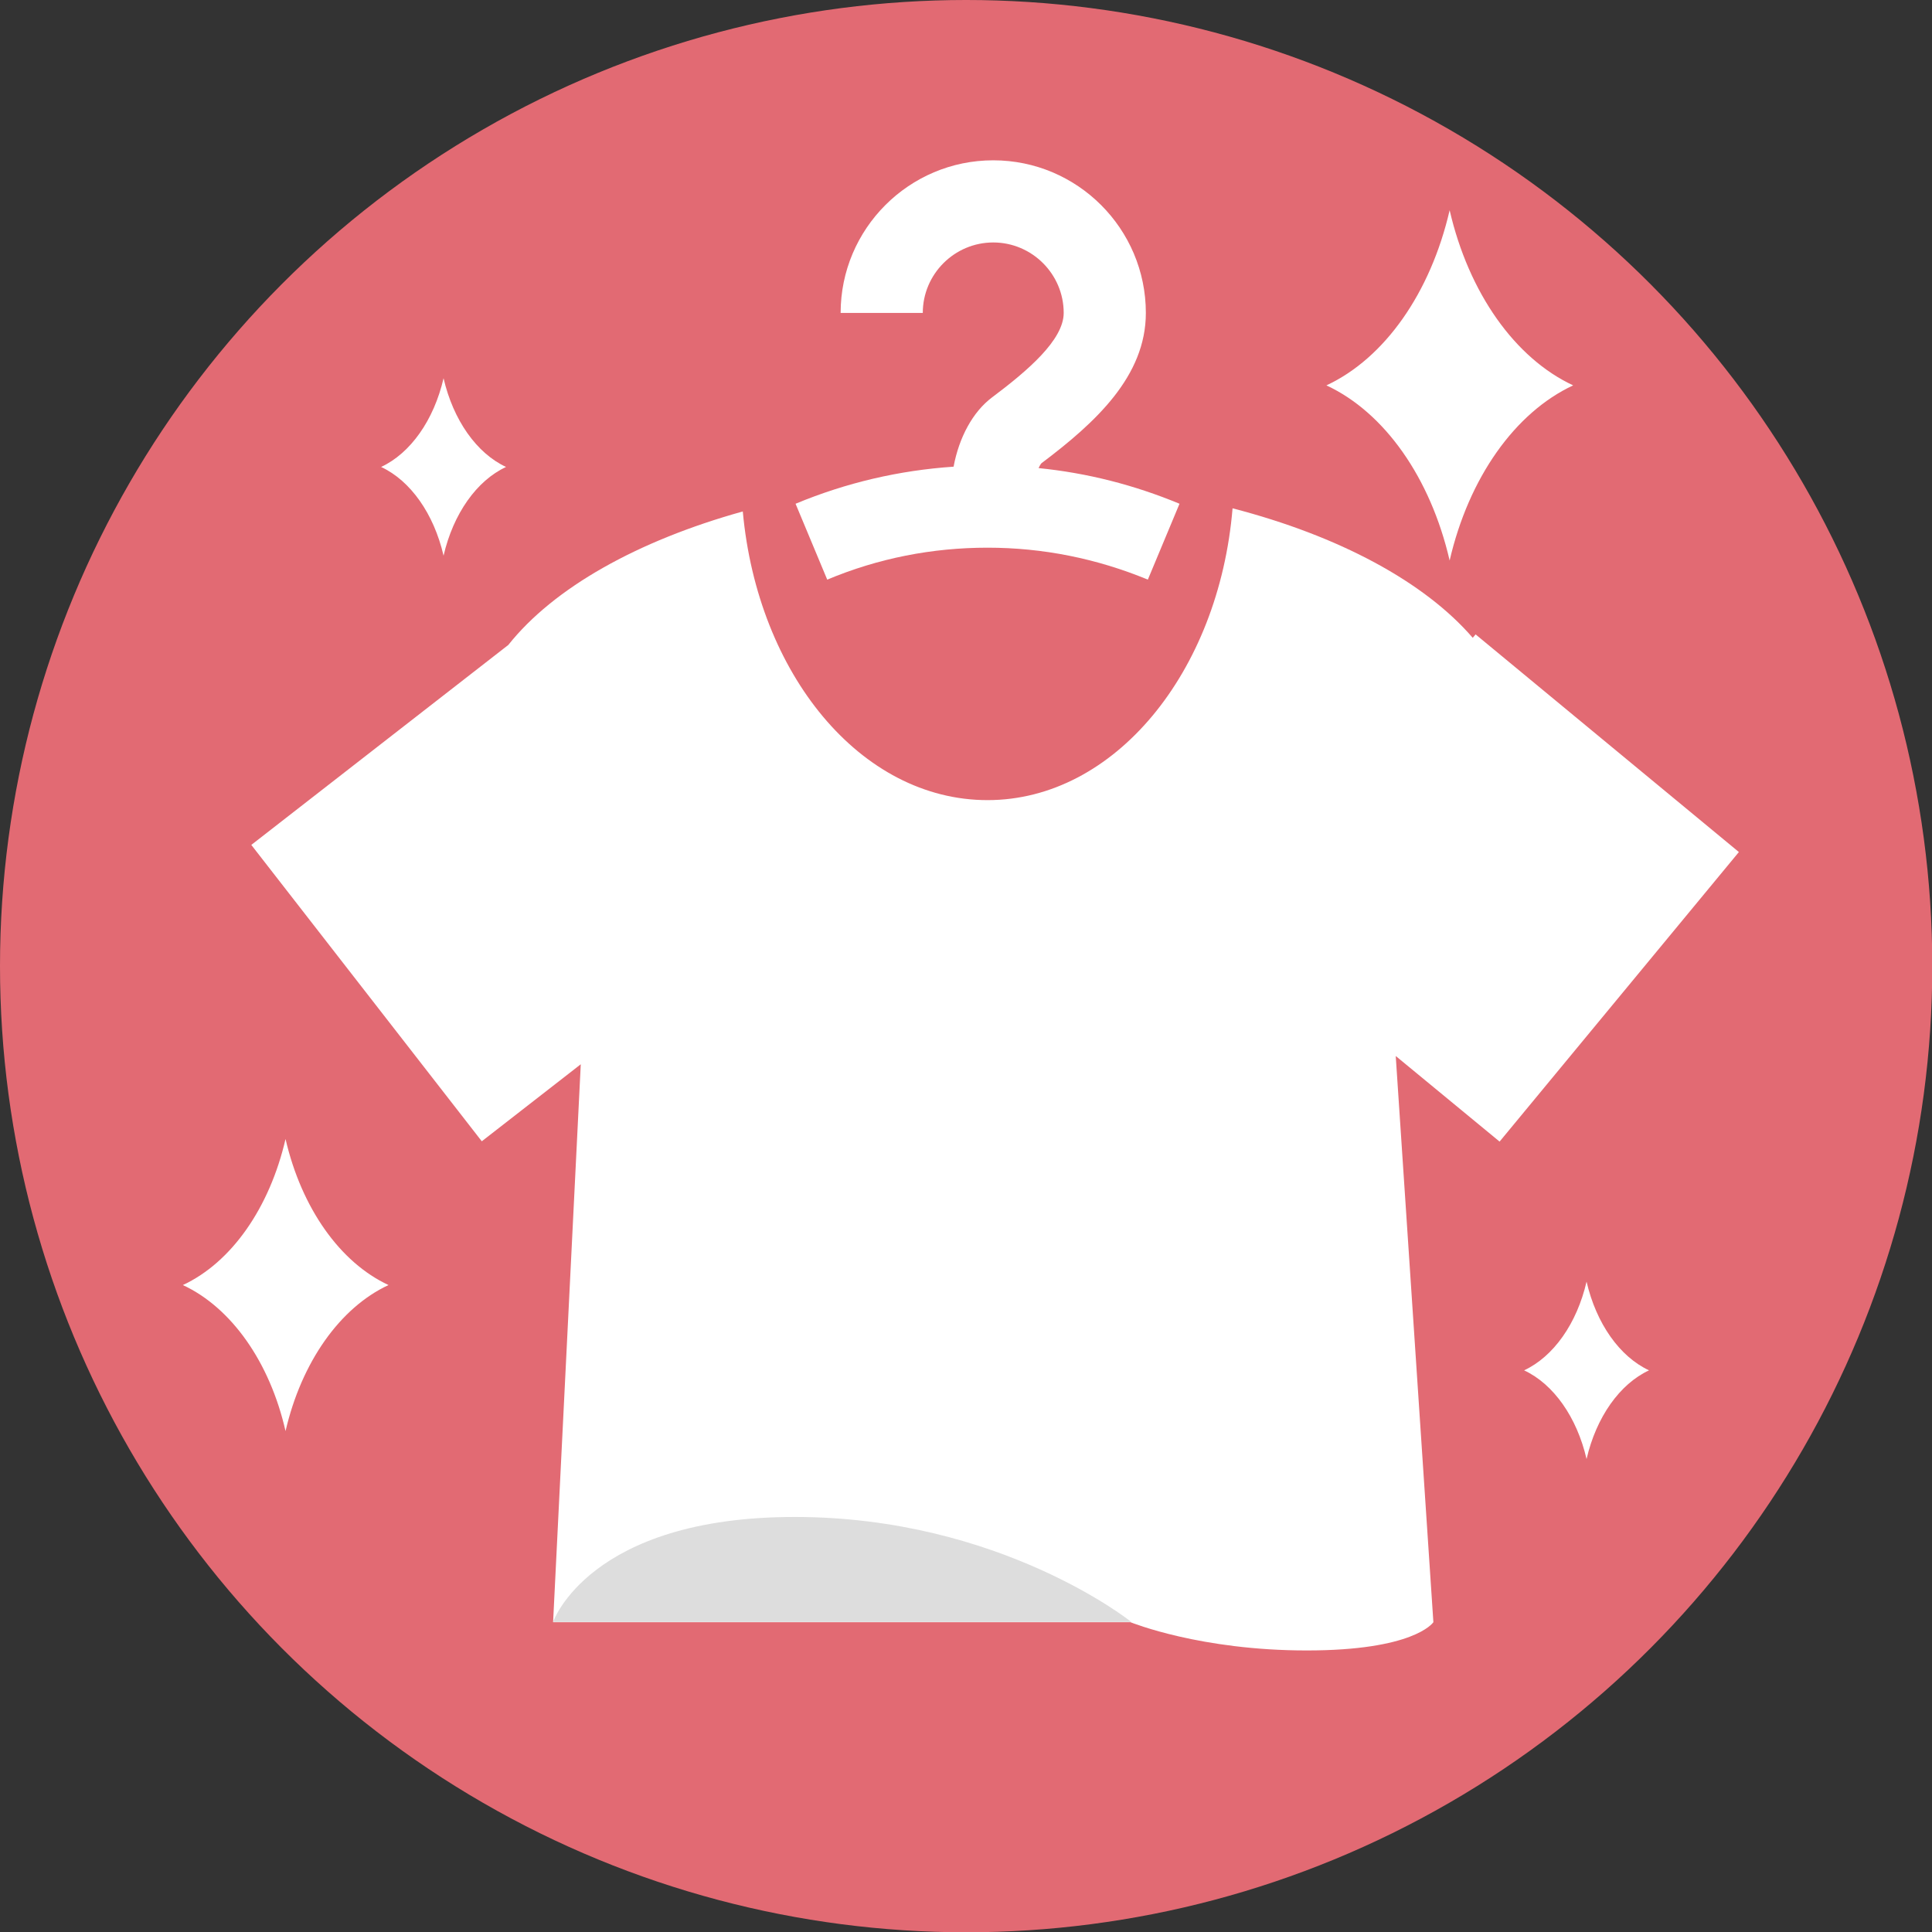
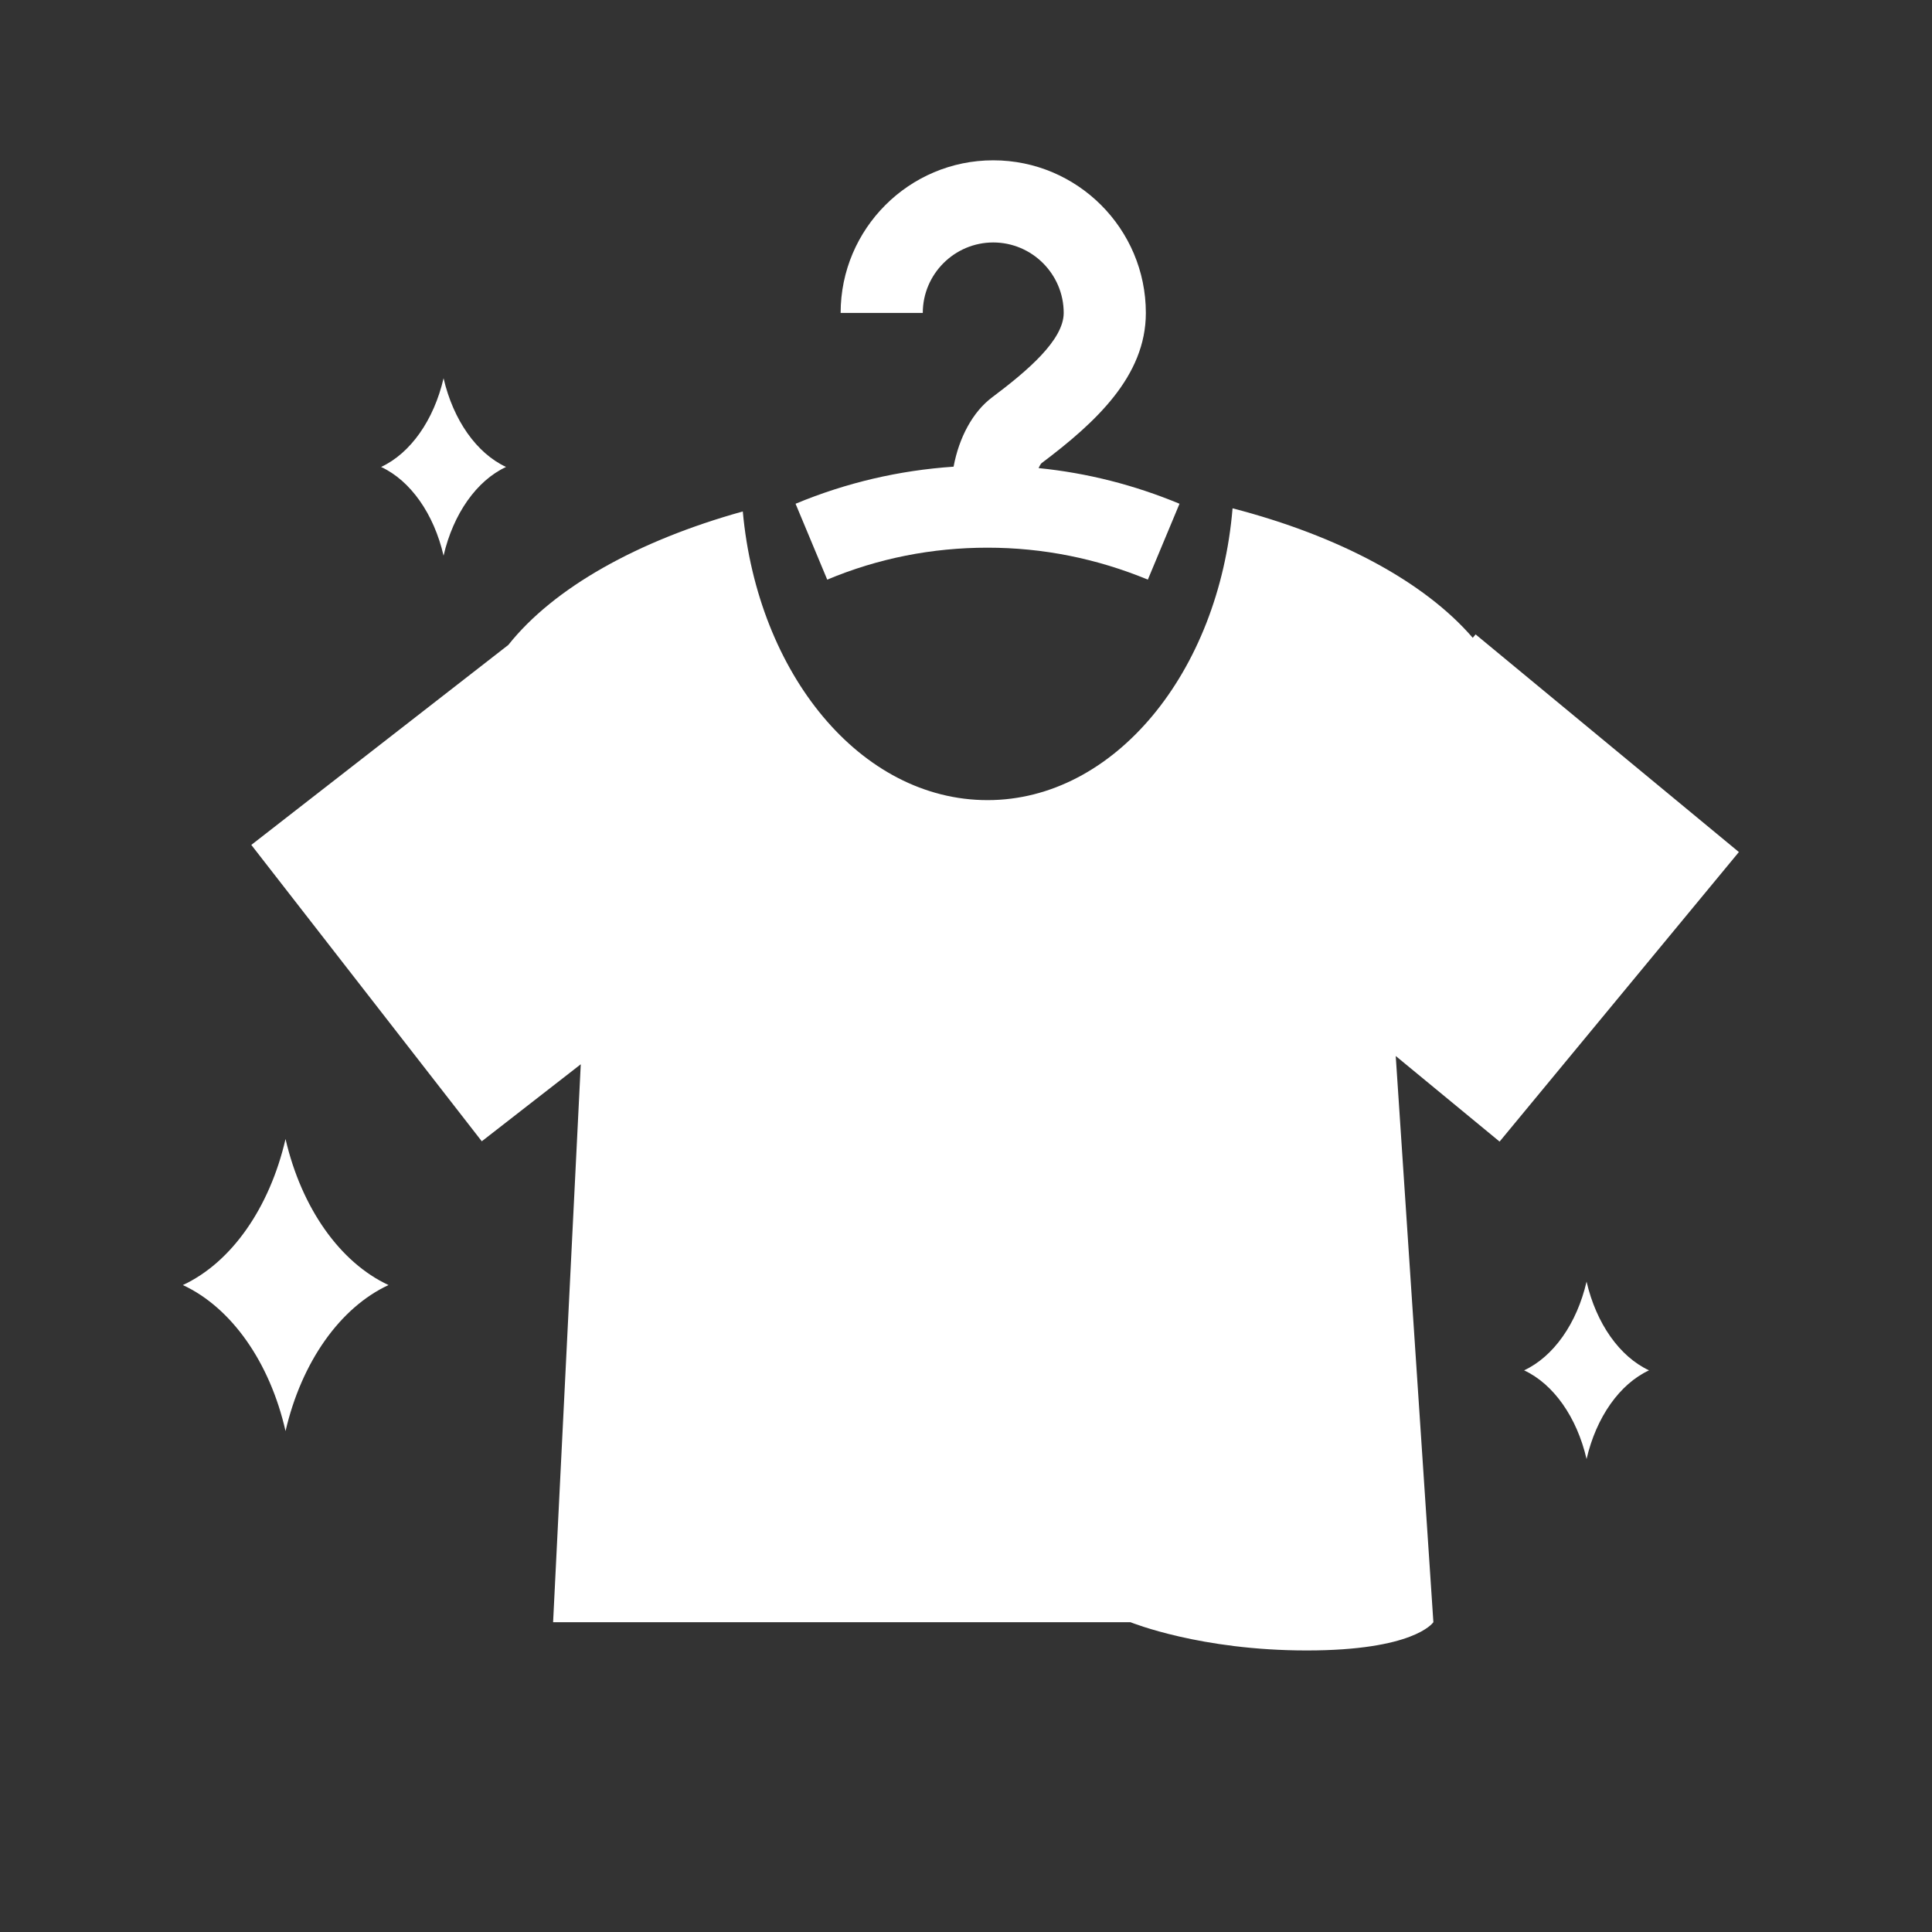
<svg xmlns="http://www.w3.org/2000/svg" id="_レイヤー_2" viewBox="0 0 67.73 67.73">
  <rect x="0" y="0" width="67.73" height="67.73" fill="#333333" stroke="none" />
  <defs>
    <style>.cls-1{fill:#e26a73;}.cls-1,.cls-2,.cls-3{stroke-width:0px;}.cls-2{fill:#ddd;}.cls-3{fill:#fff;}</style>
  </defs>
  <g id="_レイヤー_1-2">
-     <circle class="cls-1" cx="33.87" cy="33.87" r="33.87" />
    <path class="cls-3" d="M15.55,13.26c-.34,1.47-1.16,2.63-2.19,3.11,1.03.48,1.85,1.64,2.19,3.11.34-1.47,1.16-2.63,2.19-3.11-1.03-.48-1.85-1.64-2.19-3.11Z" />
    <path class="cls-3" d="M55.62,44.93c-.34,1.47-1.16,2.63-2.19,3.11,1.03.48,1.85,1.64,2.19,3.11.34-1.47,1.16-2.63,2.19-3.11-1.03-.48-1.85-1.64-2.19-3.11Z" />
    <path class="cls-3" d="M10.01,39.93c-.56,2.42-1.9,4.33-3.6,5.12,1.7.79,3.05,2.7,3.6,5.12.56-2.42,1.91-4.33,3.61-5.12-1.7-.79-3.05-2.7-3.61-5.12Z" />
-     <path class="cls-3" d="M50.82,7.37c-.67,2.9-2.28,5.19-4.32,6.14,2.04.95,3.65,3.24,4.32,6.14.67-2.9,2.29-5.19,4.33-6.14-2.04-.95-3.66-3.24-4.33-6.14Z" />
    <path class="cls-3" d="M52.58,40.01l8.38-10.14-9.23-7.63-.1.12c-1.69-1.96-4.68-3.57-8.42-4.54-.48,5.75-4.14,10.23-8.59,10.23s-8.06-4.42-8.58-10.12c-3.7,1.03-6.63,2.68-8.22,4.68l-9.01,7.01,8.08,10.39,3.47-2.7-.97,19.56h20.24c.06.02,2.45.99,6.18.99s4.41-.95,4.44-.99h0,0s0,0,0,0h0l-1.32-19.85,3.64,3Z" />
    <path class="cls-3" d="M34.78,13.93c-.68.51-1.16,1.41-1.35,2.43-1.91.13-3.76.56-5.54,1.3l1.11,2.66c1.79-.75,3.68-1.12,5.62-1.12s3.83.38,5.62,1.12l1.11-2.66c-1.59-.66-3.24-1.08-4.94-1.25.04-.09.08-.15.1-.17,1.9-1.43,3.66-3.05,3.66-5.27,0-2.95-2.4-5.35-5.35-5.35s-5.35,2.4-5.35,5.35h2.88c0-1.36,1.11-2.47,2.47-2.47s2.47,1.11,2.47,2.47c0,.95-1.27,2.03-2.51,2.96Z" />
-     <path class="cls-2" d="M39.66,56.86h-20.27s1.26-3.68,8.47-3.68,11.8,3.68,11.8,3.68Z" />
  </g>
</svg>